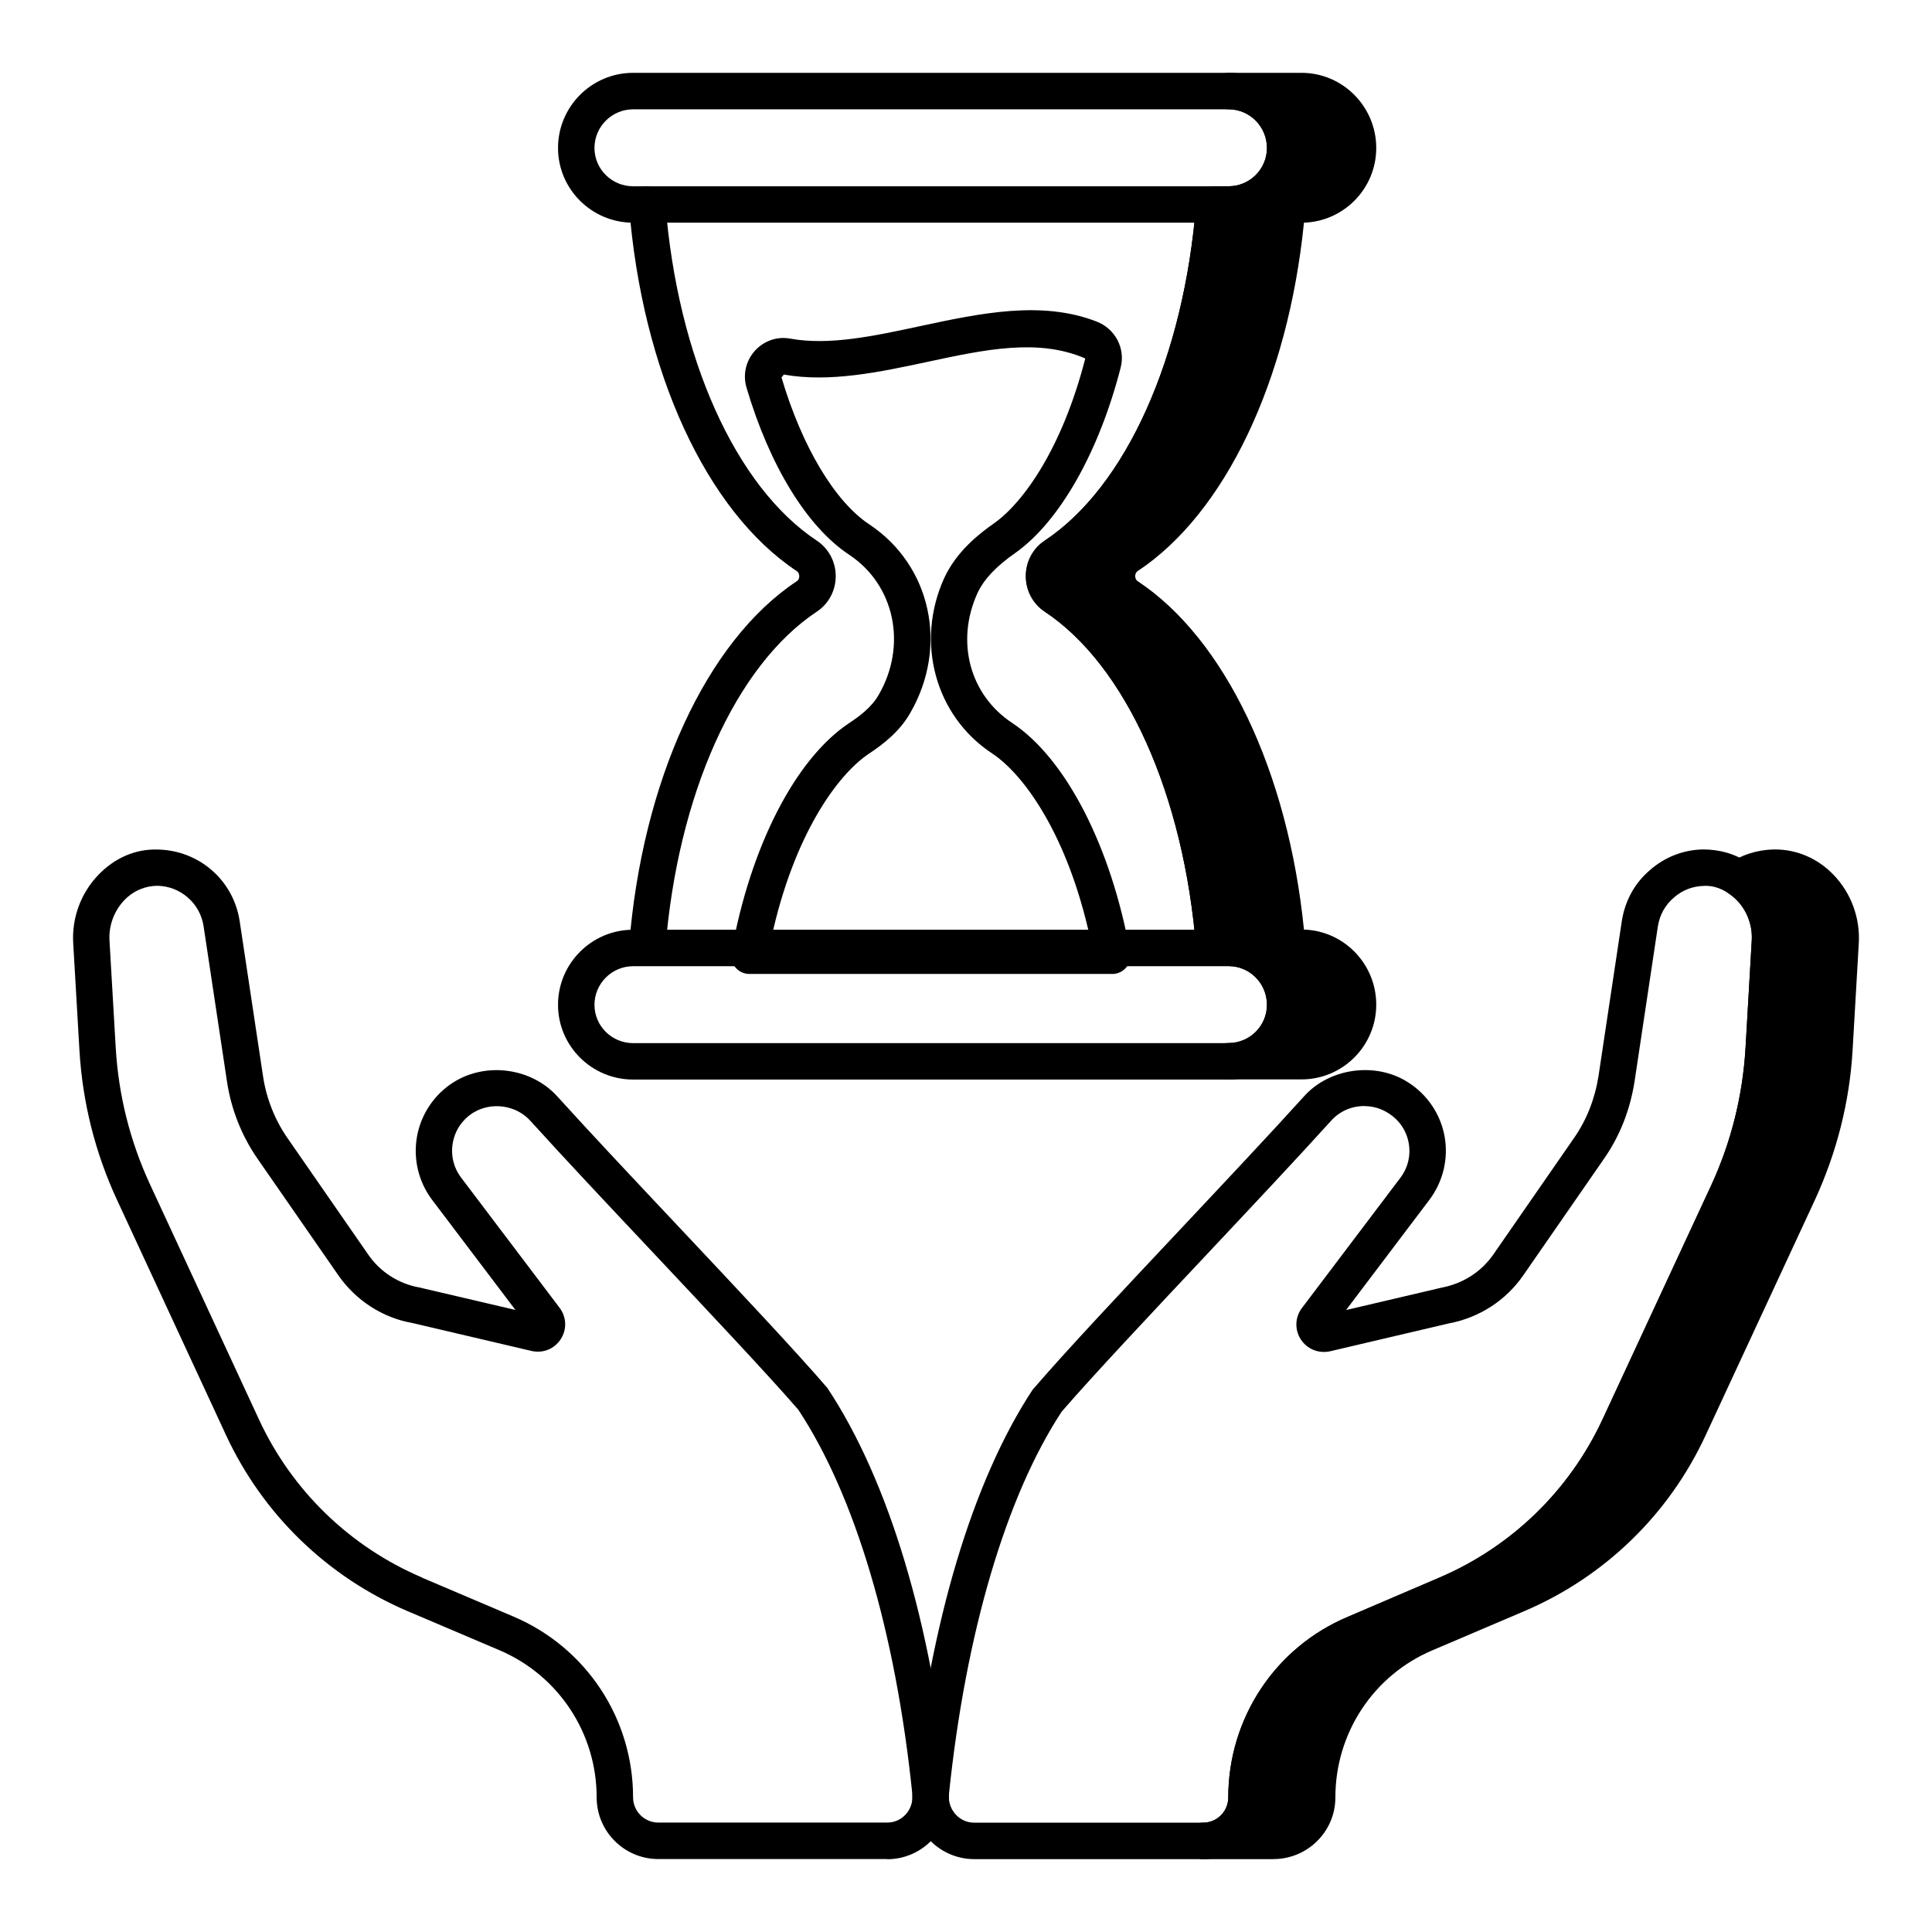
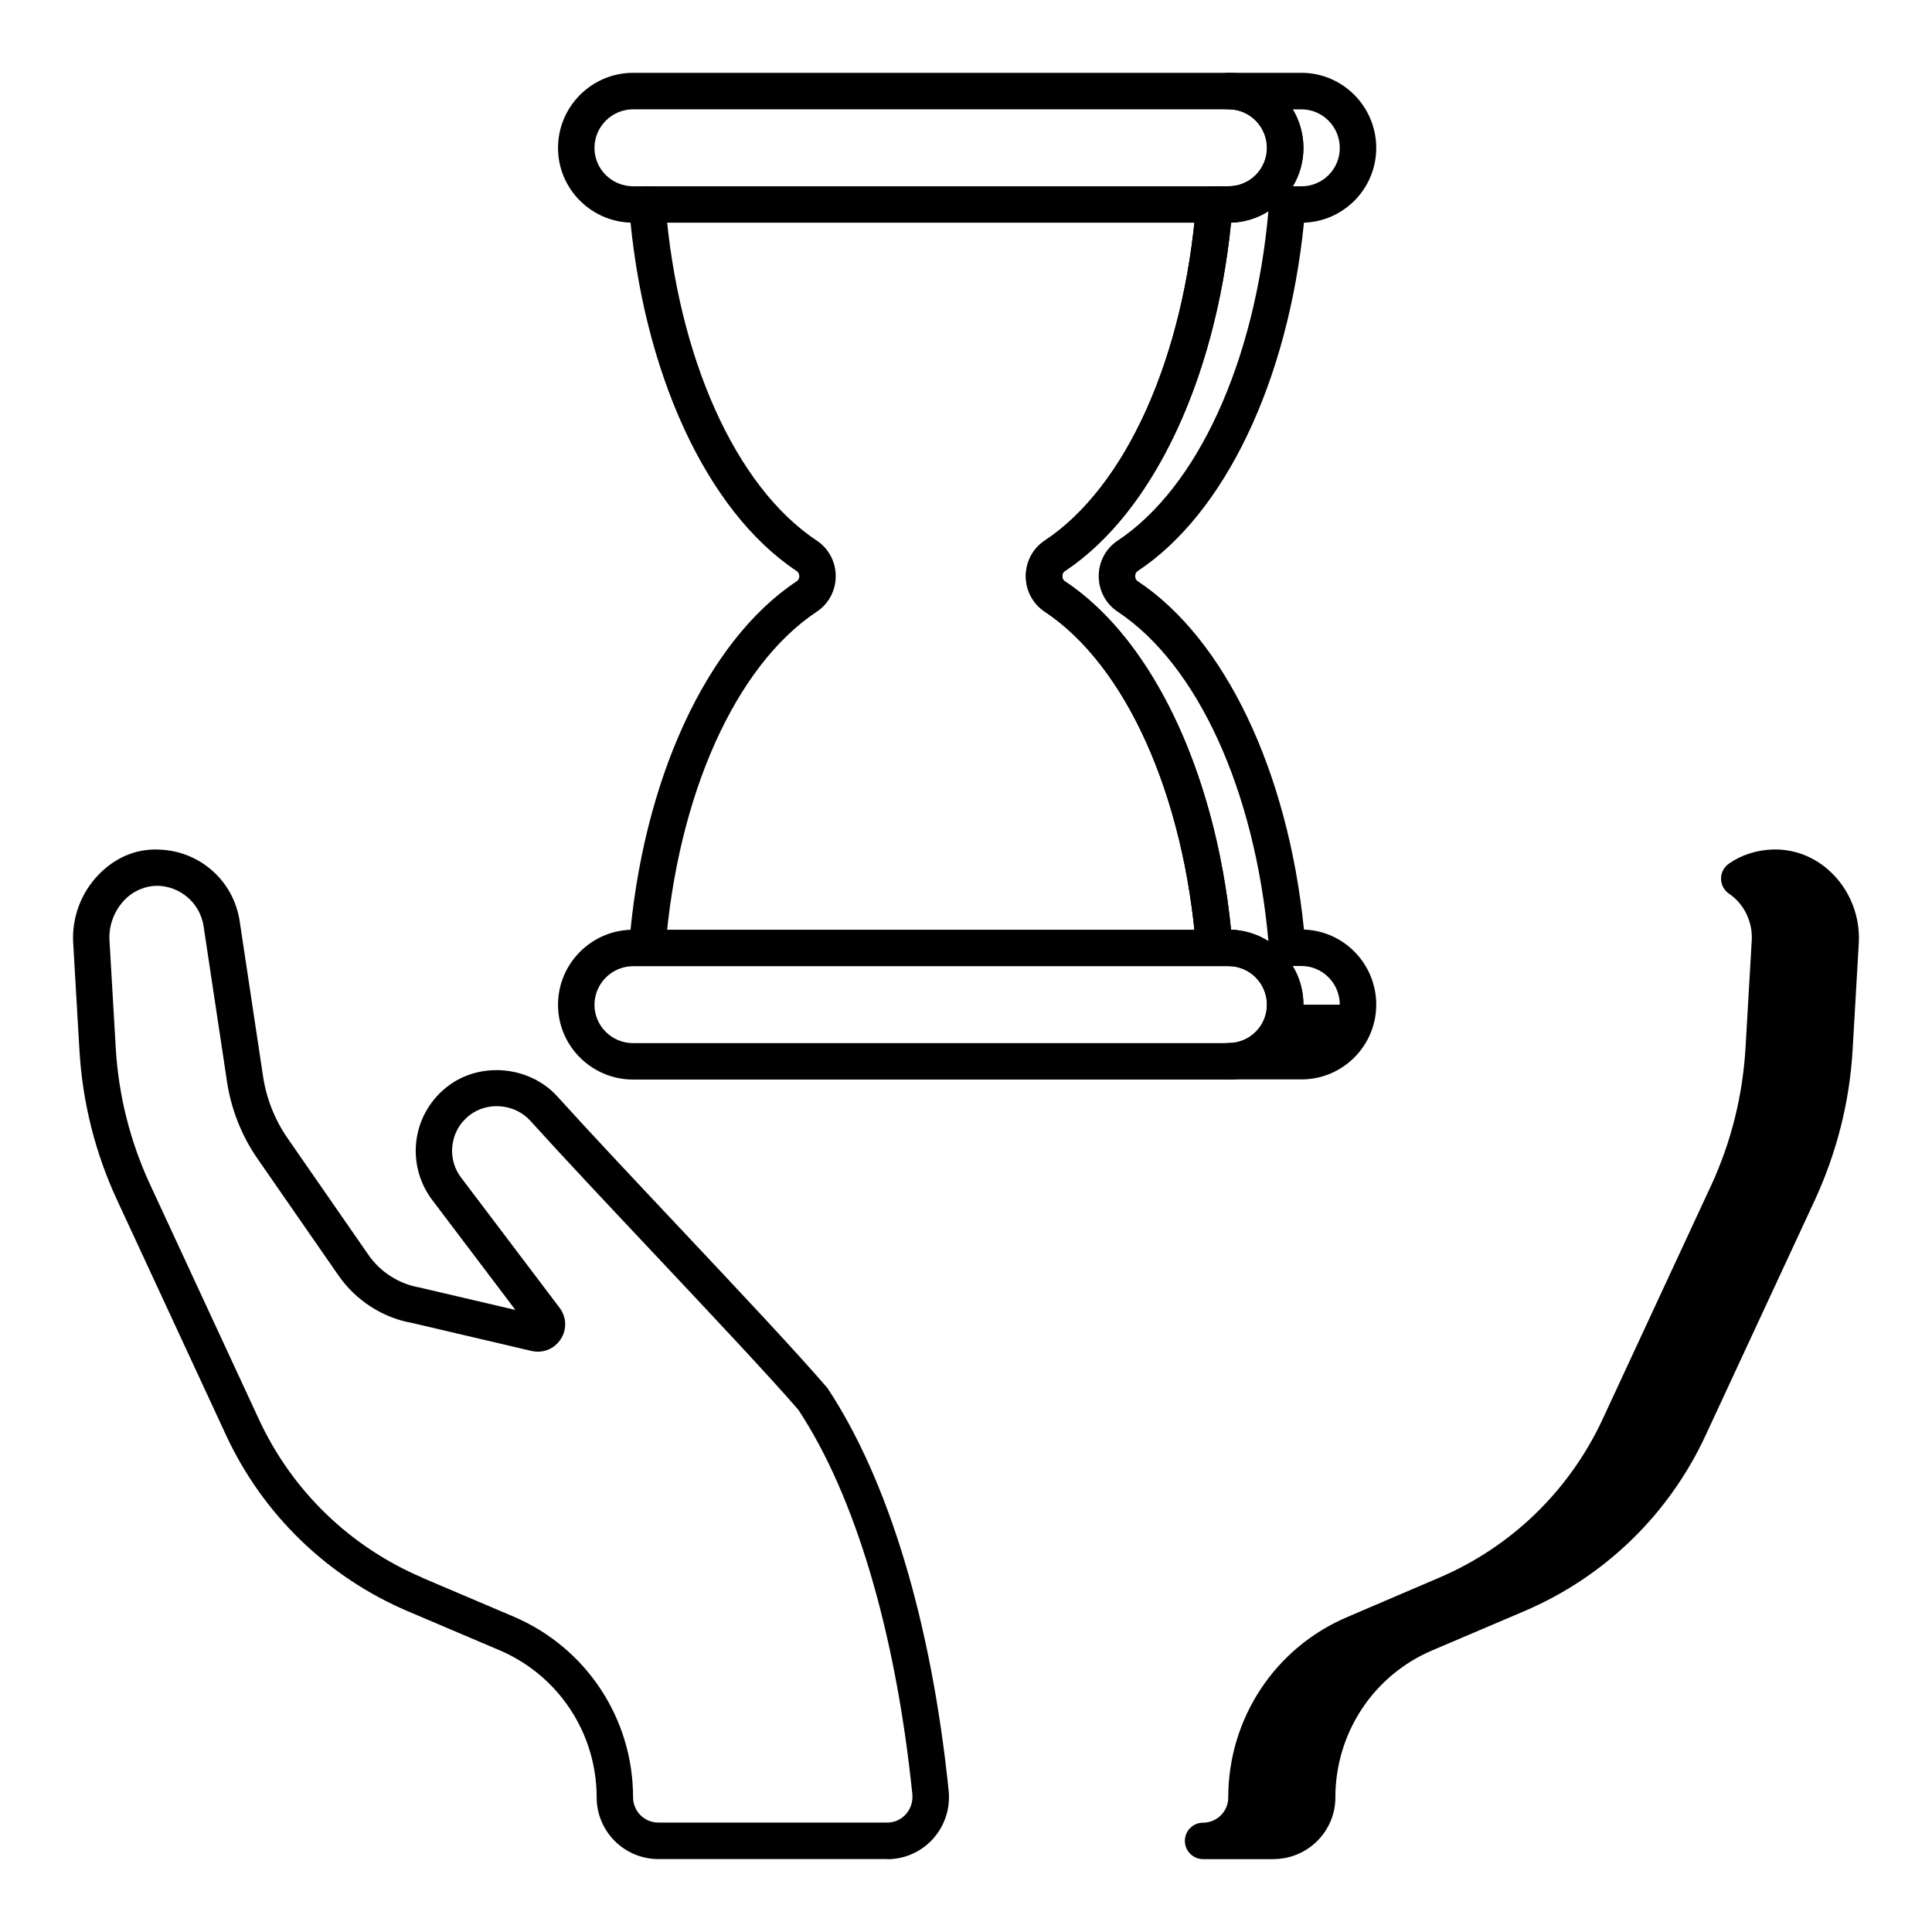
<svg xmlns="http://www.w3.org/2000/svg" id="Layer_1" viewBox="0 0 53 53">
  <g>
    <g>
      <g>
        <g>
          <g>
            <g>
              <g>
                <path d="m50.494 25.841-.17 2.94c-.08 1.36-.42 2.69-.99 3.93l-2.99 6.44c-.95 2.06-2.64 3.7-4.73 4.59l-2.51 1.07c-1.8.76-2.97 2.54-2.97 4.5 0 .65-.54 1.19-1.2 1.19h-1.93c.66 0 1.19-.54 1.19-1.19 0-1.96 1.17-3.74 2.98-4.5l2.5-1.07c2.09-.89 3.78-2.53 4.74-4.59l2.99-6.44c.57-1.24.9-2.57.98-3.93l.17-2.94c.05-.7-.29-1.37-.84-1.74.27-.19.6-.29.95-.3 1.07-.02 1.89.97 1.83 2.04z" />
                <path d="m34.934 51.001h-1.93c-.276 0-.5-.224-.5-.5s.224-.5.5-.5c.381 0 .69-.31.69-.689 0-2.176 1.29-4.123 3.286-4.961l2.496-1.069c1.98-.843 3.572-2.384 4.484-4.341l2.99-6.44c.542-1.181.856-2.442.934-3.748l.17-2.94c.036-.512-.207-1.018-.62-1.295-.137-.092-.219-.245-.221-.409-.002-.165.077-.319.212-.414.344-.243.768-.379 1.225-.392h.043c.605 0 1.173.246 1.606.695.479.497.732 1.18.693 1.871v.002l-.17 2.94c-.083 1.415-.432 2.798-1.035 4.109l-2.991 6.442c-1.005 2.179-2.776 3.898-4.986 4.839l-2.511 1.07c-1.62.684-2.666 2.27-2.666 4.04-0.0.932-.763 1.689-1.7 1.689zm-.387-1h.387c.38 0 .7-.315.7-.689 0-1.612.707-3.101 1.885-4.104l-.147.063c-1.628.683-2.677 2.269-2.677 4.04-0.0.245-.053.479-.147.689zm14.073-25.697c.313.451.473 1.006.433 1.572l-.17 2.935c-.084 1.431-.429 2.813-1.024 4.109l-2.991 6.442c-.702 1.507-1.767 2.793-3.085 3.754 1.812-.871 3.262-2.341 4.107-4.174l2.991-6.442c.55-1.196.868-2.458.944-3.748l.17-2.939c.022-.415-.129-.823-.416-1.121-.248-.258-.574-.396-.905-.39-.019 0-.036.001-.054.002zm1.874 1.537h.01z" />
              </g>
            </g>
          </g>
        </g>
      </g>
    </g>
    <g>
      <g>
        <path d="m24.34 50.999h-6.28c-.934 0-1.692-.759-1.692-1.692 0-1.763-1.048-3.348-2.669-4.038l-2.506-1.066c-.001 0-.001 0-.001 0-2.21-.941-3.983-2.659-4.994-4.839l-2.987-6.445c-.601-1.296-.948-2.679-1.032-4.11l-.171-2.941c-.04-.689.211-1.369.689-1.866.444-.463 1.021-.723 1.651-.696.534.013 1.049.21 1.452.558.415.354.69.853.774 1.4l.643 4.269c.092.606.324 1.192.673 1.693l2.215 3.196c.325.471.834.797 1.396.896l2.638.617-2.288-3.024c-.374-.498-.522-1.132-.41-1.742.111-.609.477-1.149 1-1.48.905-.567 2.143-.39 2.848.389.906 1.002 2.135 2.307 3.357 3.605 1.57 1.669 3.194 3.394 4.053 4.395 1.686 2.546 2.854 6.45 3.325 11.044.05.482-.106.965-.431 1.324-.319.354-.775.557-1.252.557zm-12.756-7.717 2.505 1.066c1.991.848 3.278 2.793 3.278 4.958 0 .382.311.692.692.692h6.28c.197 0 .378-.08.51-.227.134-.149.199-.351.179-.552-.456-4.437-1.566-8.182-3.128-10.546-.806-.933-2.422-2.649-3.984-4.31-1.228-1.304-2.461-2.614-3.37-3.62-.39-.429-1.071-.528-1.573-.213-.291.185-.487.474-.55.814-.063.342.018.683.226.96l2.702 3.572c.193.256.205.595.031.862-.175.268-.484.394-.802.322l-3.28-.769c-.796-.139-1.541-.616-2.018-1.306l-2.215-3.195c-.435-.626-.725-1.357-.839-2.114l-.643-4.269c-.048-.31-.203-.59-.438-.79-.229-.199-.521-.311-.823-.317-.321-.003-.659.13-.909.39-.285.297-.436.703-.411 1.114l.171 2.941c.077 1.306.394 2.566.942 3.749l2.987 6.445c.905 1.954 2.496 3.495 4.479 4.339z" />
      </g>
      <g>
-         <path d="m33.004 51.001h-6.28c-.476 0-.932-.203-1.252-.556-.324-.358-.482-.841-.436-1.323.477-4.594 1.645-8.498 3.29-10.996.895-1.043 2.432-2.678 4.059-4.408 1.233-1.312 2.475-2.632 3.388-3.642.693-.775 1.96-.958 2.852-.386.523.329.891.868 1.003 1.479s-.039 1.245-.414 1.743l-2.288 3.026 2.615-.613c.595-.113 1.093-.435 1.424-.909l2.209-3.189c.349-.497.575-1.069.677-1.704l.64-4.256c.088-.564.358-1.05.782-1.407.404-.351.904-.545 1.44-.558.47 0 .893.122 1.283.386.712.48 1.118 1.317 1.058 2.186l-.17 2.938c-.084 1.431-.429 2.813-1.024 4.109l-2.991 6.442c-1.017 2.182-2.791 3.899-4.997 4.839l-2.499 1.07c-1.628.683-2.677 2.269-2.677 4.04-0.0.932-.759 1.689-1.69 1.689zm4.43-20.66c-.358 0-.685.144-.917.403-.92 1.017-2.165 2.342-3.403 3.659-1.548 1.646-3.149 3.35-3.99 4.324-1.521 2.315-2.632 6.061-3.092 10.495-.02.2.047.401.182.551.133.146.314.228.511.228h6.28c.381 0 .69-.31.69-.689 0-2.176 1.29-4.123 3.286-4.961l2.496-1.069c1.98-.843 3.572-2.384 4.484-4.341l2.99-6.44c.542-1.181.856-2.442.934-3.748l.17-2.94c0-.002 0-.004 0-.006.036-.506-.207-1.012-.62-1.289-.152-.104-.394-.235-.696-.215-.305.007-.586.116-.816.317-.242.204-.395.479-.444.799l-.64 4.258c-.126.79-.41 1.503-.845 2.123l-2.208 3.188c-.481.692-1.205 1.159-2.038 1.316l-3.259.765c-.318.069-.632-.06-.805-.326-.171-.267-.16-.603.029-.857l2.702-3.574c.21-.278.291-.619.229-.96-.063-.34-.261-.629-.556-.814-.199-.128-.424-.194-.654-.194z" />
-       </g>
+         </g>
    </g>
    <g>
      <g>
        <g>
-           <path d="m37.254 27.561c0 .86-.69 1.55-1.55 1.55h-2c.86 0 1.55-.69 1.55-1.55 0-.86-.69-1.56-1.55-1.56h-.39c-.35-4.44-2.07-8.11-4.38-9.64-.39-.26-.39-.85 0-1.11 2.31-1.53 4.03-5.19 4.38-9.64h.39c.86 0 1.55-.69 1.55-1.55 0-.86-.69-1.56-1.55-1.56h2c.86 0 1.55.7 1.55 1.56 0 .86-.69 1.55-1.55 1.55h-.39c-.35 4.45-2.07 8.11-4.38 9.64-.39.26-.39.85 0 1.11 2.31 1.53 4.03 5.2 4.38 9.64h.39c.86 0 1.55.7 1.55 1.56z" />
+           <path d="m37.254 27.561c0 .86-.69 1.55-1.55 1.55h-2c.86 0 1.55-.69 1.55-1.55 0-.86-.69-1.56-1.55-1.56h-.39c-.35-4.44-2.07-8.11-4.38-9.64-.39-.26-.39-.85 0-1.11 2.31-1.53 4.03-5.19 4.38-9.64h.39c.86 0 1.55-.69 1.55-1.55 0-.86-.69-1.56-1.55-1.56c.86 0 1.55.7 1.55 1.56 0 .86-.69 1.55-1.55 1.55h-.39c-.35 4.45-2.07 8.11-4.38 9.64-.39.26-.39.85 0 1.11 2.31 1.53 4.03 5.2 4.38 9.64h.39c.86 0 1.55.7 1.55 1.56z" />
          <path d="m35.704 29.611h-2c-.276 0-.5-.224-.5-.5s.224-.5.5-.5c.579 0 1.05-.471 1.05-1.05 0-.585-.471-1.061-1.05-1.061h-.391c-.261 0-.478-.2-.498-.461-.334-4.235-1.927-7.784-4.158-9.262-.323-.216-.516-.578-.516-.971-.001-.394.191-.757.514-.973 2.234-1.478 3.827-5.027 4.16-9.263.021-.26.237-.461.498-.461h.391c.579 0 1.05-.471 1.05-1.05 0-.585-.471-1.061-1.05-1.061-.276 0-.5-.224-.5-.5s.224-.5.5-.5h2c1.13 0 2.05.925 2.05 2.061 0 1.108-.884 2.014-1.983 2.049-.436 4.334-2.163 7.971-4.561 9.558-.062.041-.068.11-.068.139 0 .034.009.099.069.139 2.396 1.587 4.123 5.223 4.56 9.557 1.1.035 1.983.945 1.983 2.06 0 1.13-.92 2.05-2.05 2.05zm-.24-1h.24c.579 0 1.05-.471 1.05-1.05 0-.585-.471-1.061-1.05-1.061h-.243c.186.31.293.673.293 1.061 0 .384-.105.742-.29 1.05zm-1.693-3.109c.376.013.727.127 1.025.316-.37-4.137-1.946-7.589-4.139-9.04-.323-.216-.516-.578-.516-.971-.001-.394.191-.757.514-.973 2.194-1.452 3.771-4.902 4.141-9.039-.299.188-.649.303-1.025.314-.436 4.334-2.163 7.971-4.561 9.558-.062.041-.068.11-.068.139 0 .034.009.099.069.139 2.396 1.587 4.123 5.223 4.56 9.557zm1.693-20.391h.24c.579 0 1.05-.471 1.05-1.05 0-.585-.471-1.061-1.05-1.061h-.243c.186.31.293.673.293 1.061 0 .384-.105.742-.29 1.05z" />
        </g>
      </g>
      <g>
        <g>
          <path d="m17.755 26.501c-.014 0-.027-.001-.04-.002-.275-.021-.481-.262-.459-.537.356-4.535 2.12-8.373 4.602-10.018.06-.039.068-.104.068-.138 0-.028-.007-.098-.07-.14-2.48-1.643-4.244-5.481-4.6-10.017-.022-.275.184-.516.459-.537.271-.019.516.184.537.459.333 4.235 1.926 7.784 4.158 9.262.324.217.517.58.516.974 0 .393-.192.755-.515.97-2.232 1.479-3.825 5.028-4.159 9.263-.021.262-.239.461-.497.461z" />
        </g>
        <g>
          <path d="m33.313 26.501c-.258 0-.477-.199-.497-.461-.334-4.235-1.927-7.784-4.158-9.262-.323-.216-.516-.578-.516-.971-.001-.394.191-.757.514-.973 2.234-1.478 3.827-5.027 4.16-9.263.021-.275.267-.479.537-.459.275.021.481.262.459.537-.355 4.536-2.119 8.374-4.602 10.018-.062.041-.068.11-.068.139 0 .034.009.099.069.139 2.48 1.643 4.244 5.481 4.601 10.017.022.275-.184.516-.459.537-.013.001-.026.002-.04.002z" />
        </g>
        <g>
-           <path d="m30.512 26.718h-9.955c-.147 0-.288-.065-.383-.179-.096-.113-.136-.264-.109-.409.516-2.896 1.749-5.305 3.221-6.288.3-.198.629-.444.818-.78.001-.001.002-.003.003-.004.784-1.358.438-3.008-.808-3.837-1.152-.76-2.181-2.43-2.818-4.58-.107-.354-.025-.732.221-1.011.247-.277.613-.409.977-.34 1.067.192 2.284-.068 3.57-.345 1.633-.349 3.322-.711 4.833-.124.511.195.796.737.661 1.262-.596 2.323-1.676 4.224-2.889 5.085-.532.371-.862.722-1.04 1.104-.604 1.327-.212 2.794.955 3.562 1.474.979 2.713 3.391 3.235 6.296.026.146-.014.296-.108.409-.096.114-.235.18-.384.18zm-9.347-1h8.737c-.615-2.809-1.808-4.468-2.686-5.05-1.562-1.028-2.113-3.053-1.312-4.814.337-.725.945-1.205 1.373-1.504.789-.56 1.86-2.041 2.495-4.516-1.287-.56-2.758-.244-4.315.09-1.324.283-2.694.576-3.955.351 0 .001-.063.08-.063.081.563 1.9 1.465 3.408 2.412 4.032 1.691 1.125 2.173 3.347 1.121 5.168-.295.521-.761.872-1.134 1.119-.875.585-2.064 2.244-2.674 5.043z" />
-         </g>
+           </g>
      </g>
      <g>
        <g>
          <path d="m33.708 6.109h-16.34c-1.136 0-2.06-.92-2.06-2.05 0-1.136.924-2.061 2.06-2.061h16.34c1.13 0 2.05.925 2.05 2.061-0 1.13-.92 2.05-2.05 2.05zm-16.34-3.11c-.584 0-1.06.476-1.06 1.061 0 .579.476 1.05 1.06 1.05h16.34c.579 0 1.05-.471 1.05-1.05 0-.585-.471-1.061-1.05-1.061z" />
        </g>
        <g>
          <path d="m33.708 29.615h-16.34c-1.136 0-2.06-.92-2.06-2.05 0-1.136.924-2.06 2.06-2.06h16.34c1.13 0 2.05.924 2.05 2.06-0 1.13-.92 2.05-2.05 2.05zm-16.34-3.109c-.584 0-1.06.476-1.06 1.06 0 .579.476 1.05 1.06 1.05h16.34c.589 0 1.05-.461 1.05-1.05 0-.584-.471-1.06-1.05-1.06z" />
        </g>
      </g>
    </g>
  </g>
</svg>